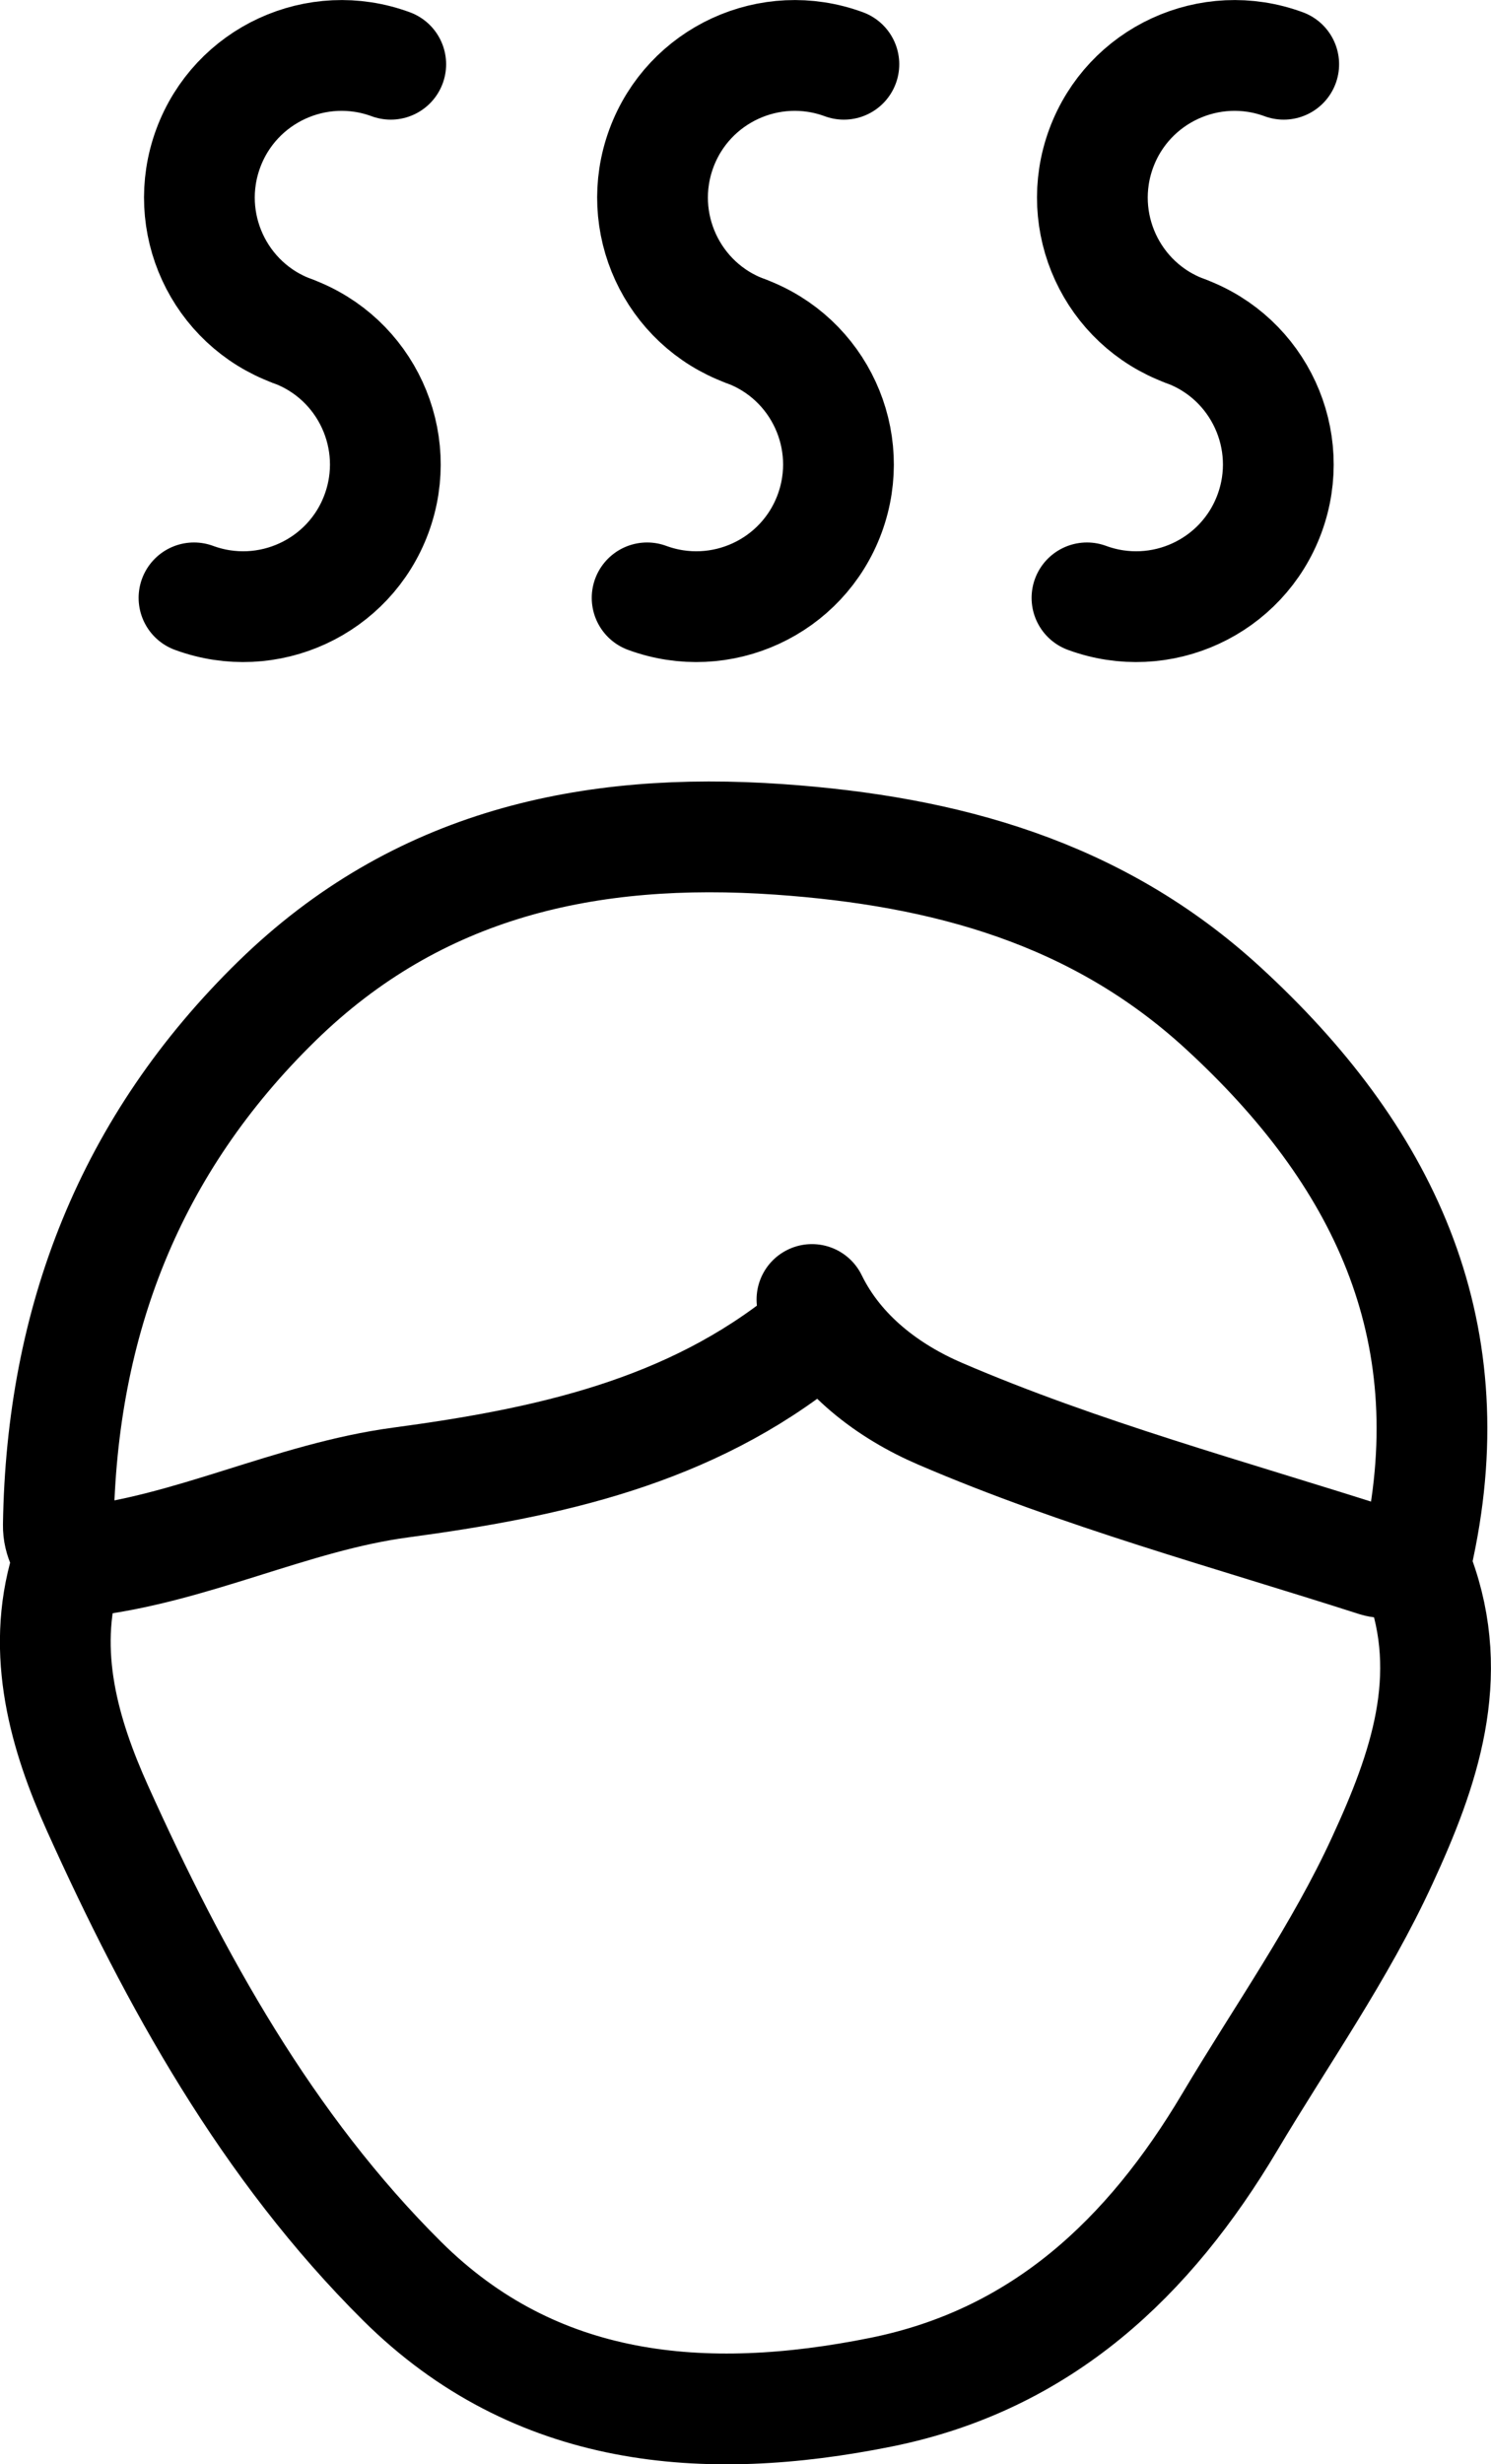
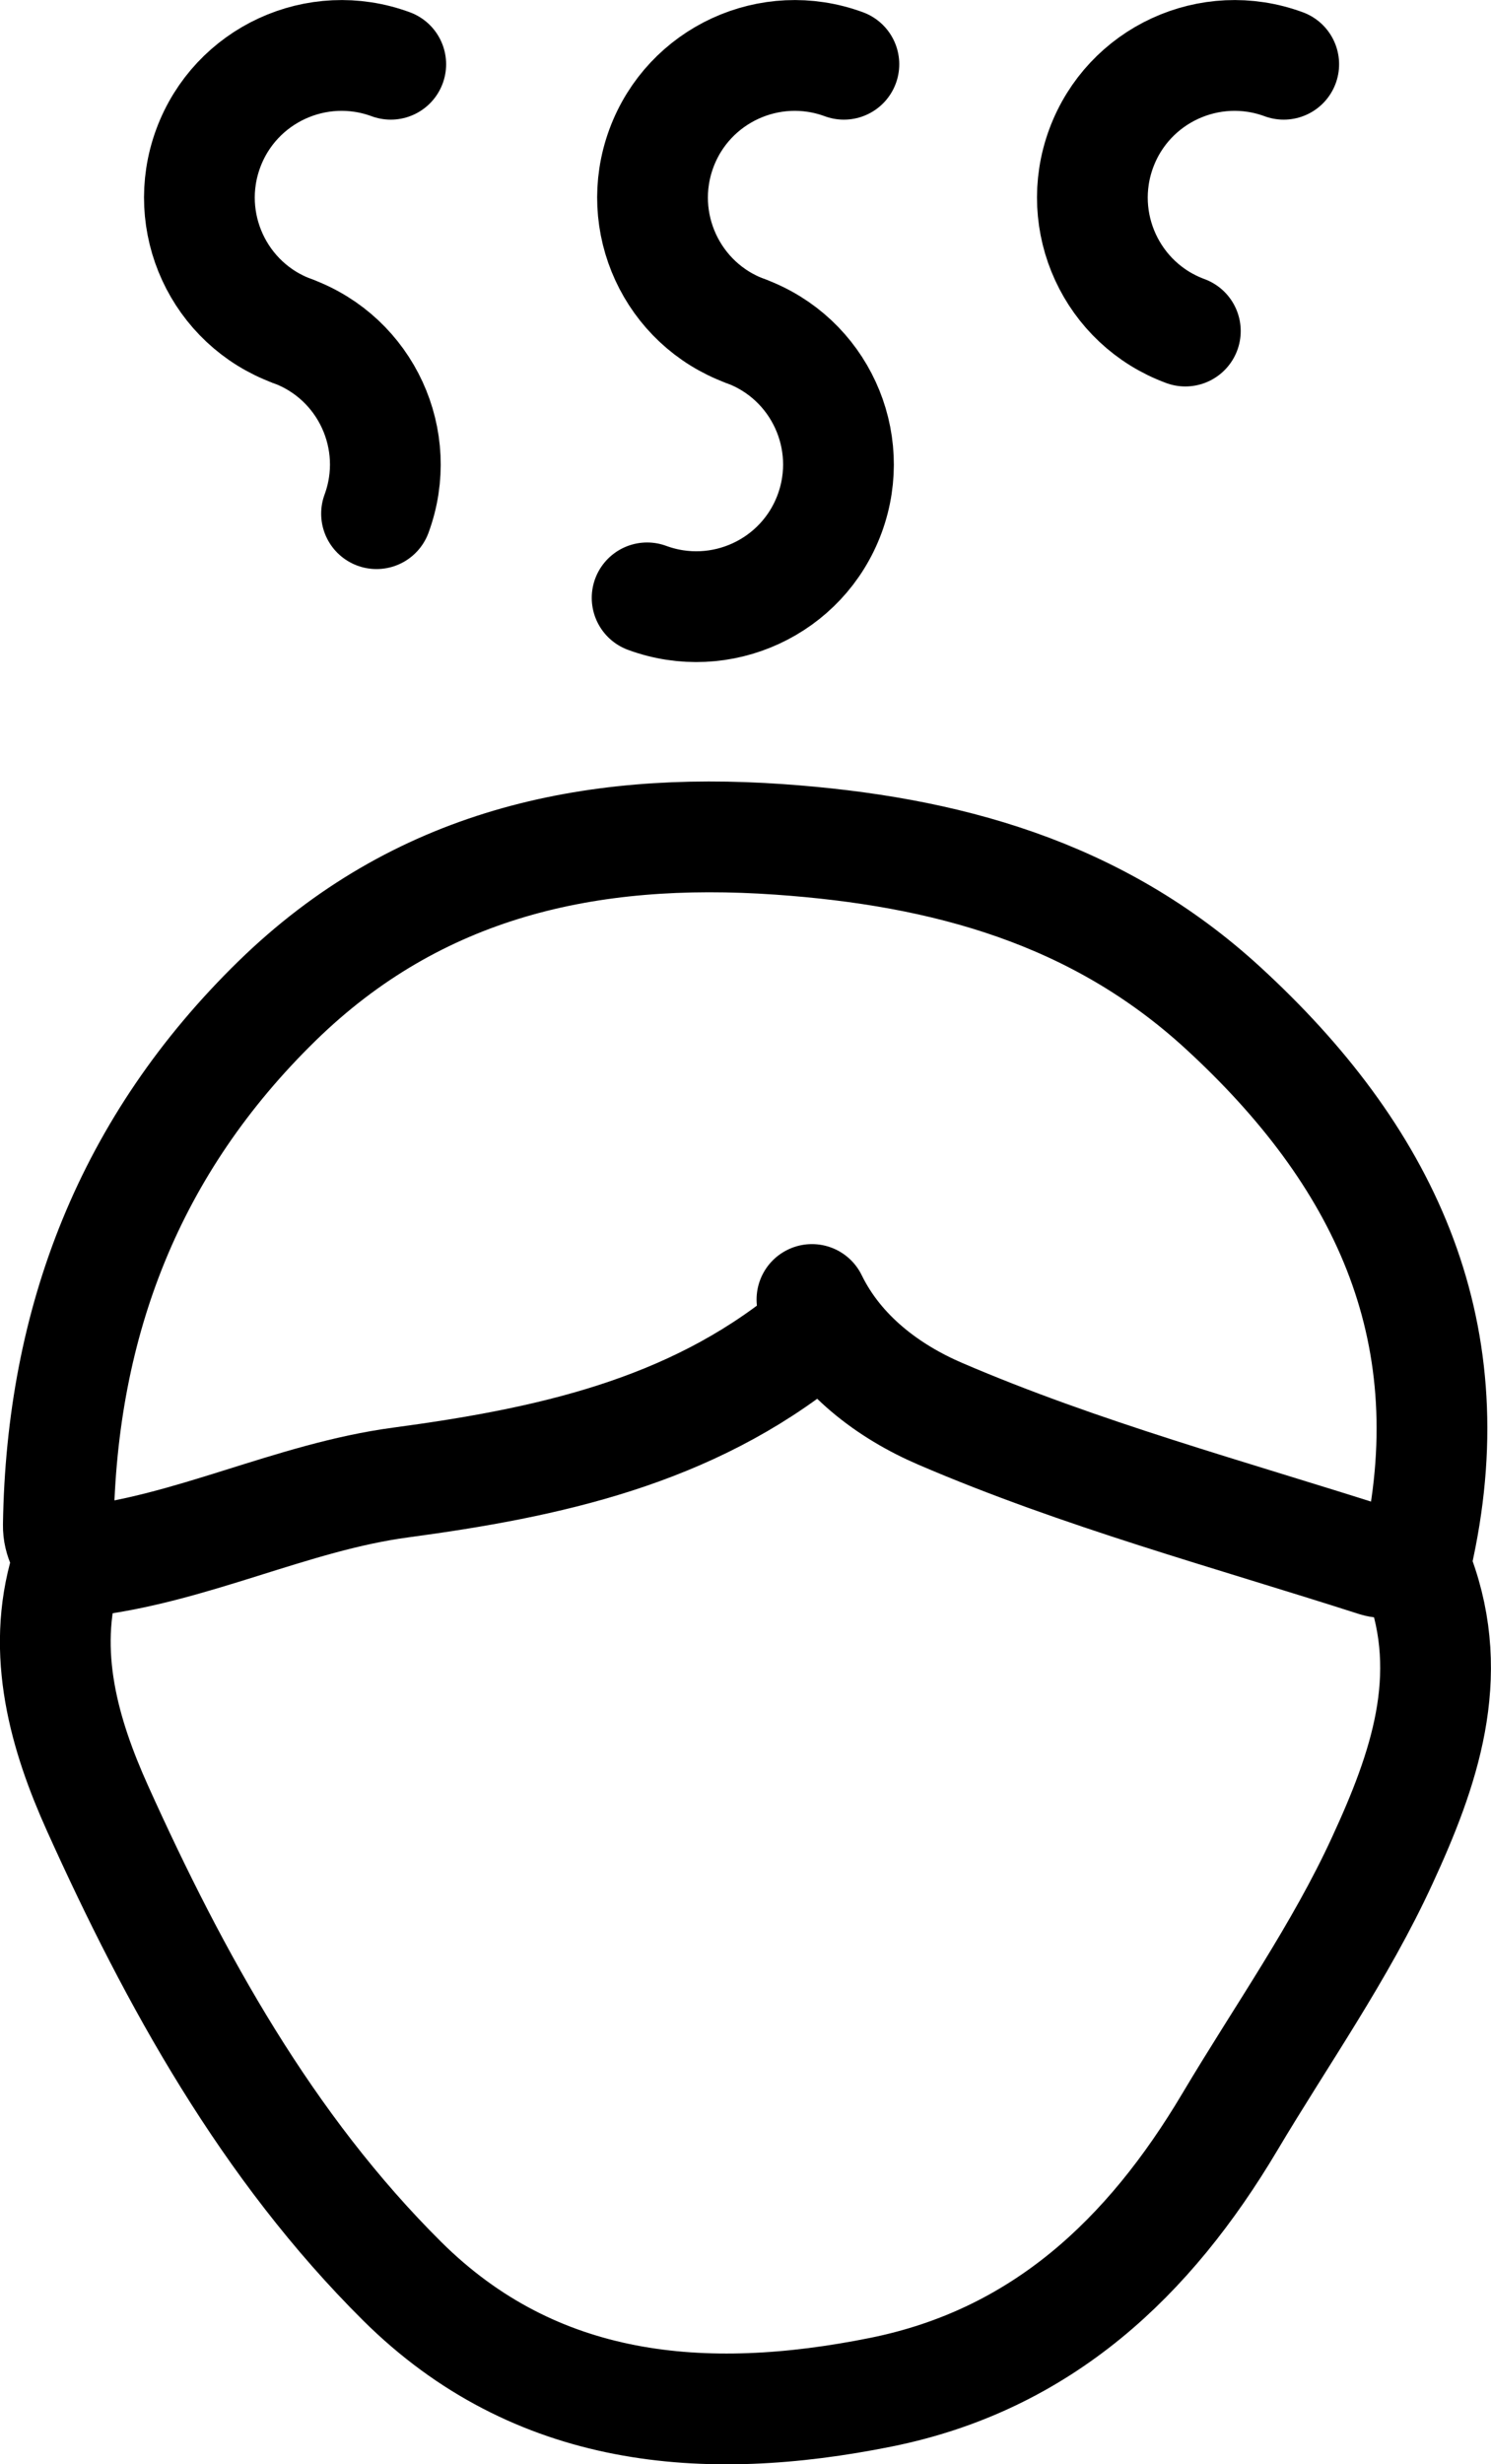
<svg xmlns="http://www.w3.org/2000/svg" id="Layer_2" viewBox="0 0 80.78 133.46">
  <defs>
    <style>.cls-1{fill:none;stroke:#000;stroke-linecap:round;stroke-linejoin:round;stroke-width:6px;}</style>
  </defs>
  <g id="Layer_1-2">
    <path class="cls-1" d="M3.57,84.97c-1.38,4.57-.06,9.03,1.71,12.96,4.2,9.32,9.2,18.36,16.51,25.62,7.21,7.16,16.36,7.94,25.94,6.01,8.73-1.76,14.54-7.31,18.89-14.62,2.8-4.71,5.99-9.21,8.28-14.2,2.25-4.88,4.01-9.9,1.99-15.37-.2-.54-.13-1.03-.01-1.58,2.54-11.94-2-21.29-10.62-29.2-6.82-6.26-15.04-8.5-24.05-9.13-10.32-.72-19.6,1.33-27.2,8.75-7.96,7.77-11.68,17.34-11.85,28.39-.01.8.37,1.38.8,1.97" />
    <path class="cls-1" d="M43.79,72.35c-6.43,5.22-14.11,6.87-22.07,7.94-5.92.79-11.37,3.64-17.35,4.29" />
    <path class="cls-1" d="M43.99,70.38c1.47,3.01,4.18,5,6.95,6.19,7.63,3.28,15.7,5.45,23.61,7.99.48.15,1.04.02,1.57.02" />
    <path class="cls-1" d="M15.84,17.93c-3.99-1.47-6.03-5.9-4.56-9.89s5.9-6.03,9.89-4.56" />
-     <path class="cls-1" d="M15.84,17.93c3.99,1.47,6.03,5.9,4.56,9.89s-5.9,6.03-9.89,4.56" />
+     <path class="cls-1" d="M15.84,17.93c3.99,1.47,6.03,5.9,4.56,9.89" />
    <path class="cls-1" d="M64.22,17.93c-3.99-1.47-6.03-5.9-4.56-9.89s5.9-6.03,9.89-4.56" />
-     <path class="cls-1" d="M64.22,17.93c3.99,1.47,6.03,5.9,4.56,9.89s-5.9,6.03-9.89,4.56" />
    <path class="cls-1" d="M40.39,17.93c-3.99-1.47-6.03-5.9-4.56-9.89s5.9-6.03,9.89-4.56" />
    <path class="cls-1" d="M40.39,17.93c3.99,1.47,6.03,5.9,4.56,9.89s-5.9,6.03-9.89,4.56" />
  </g>
</svg>